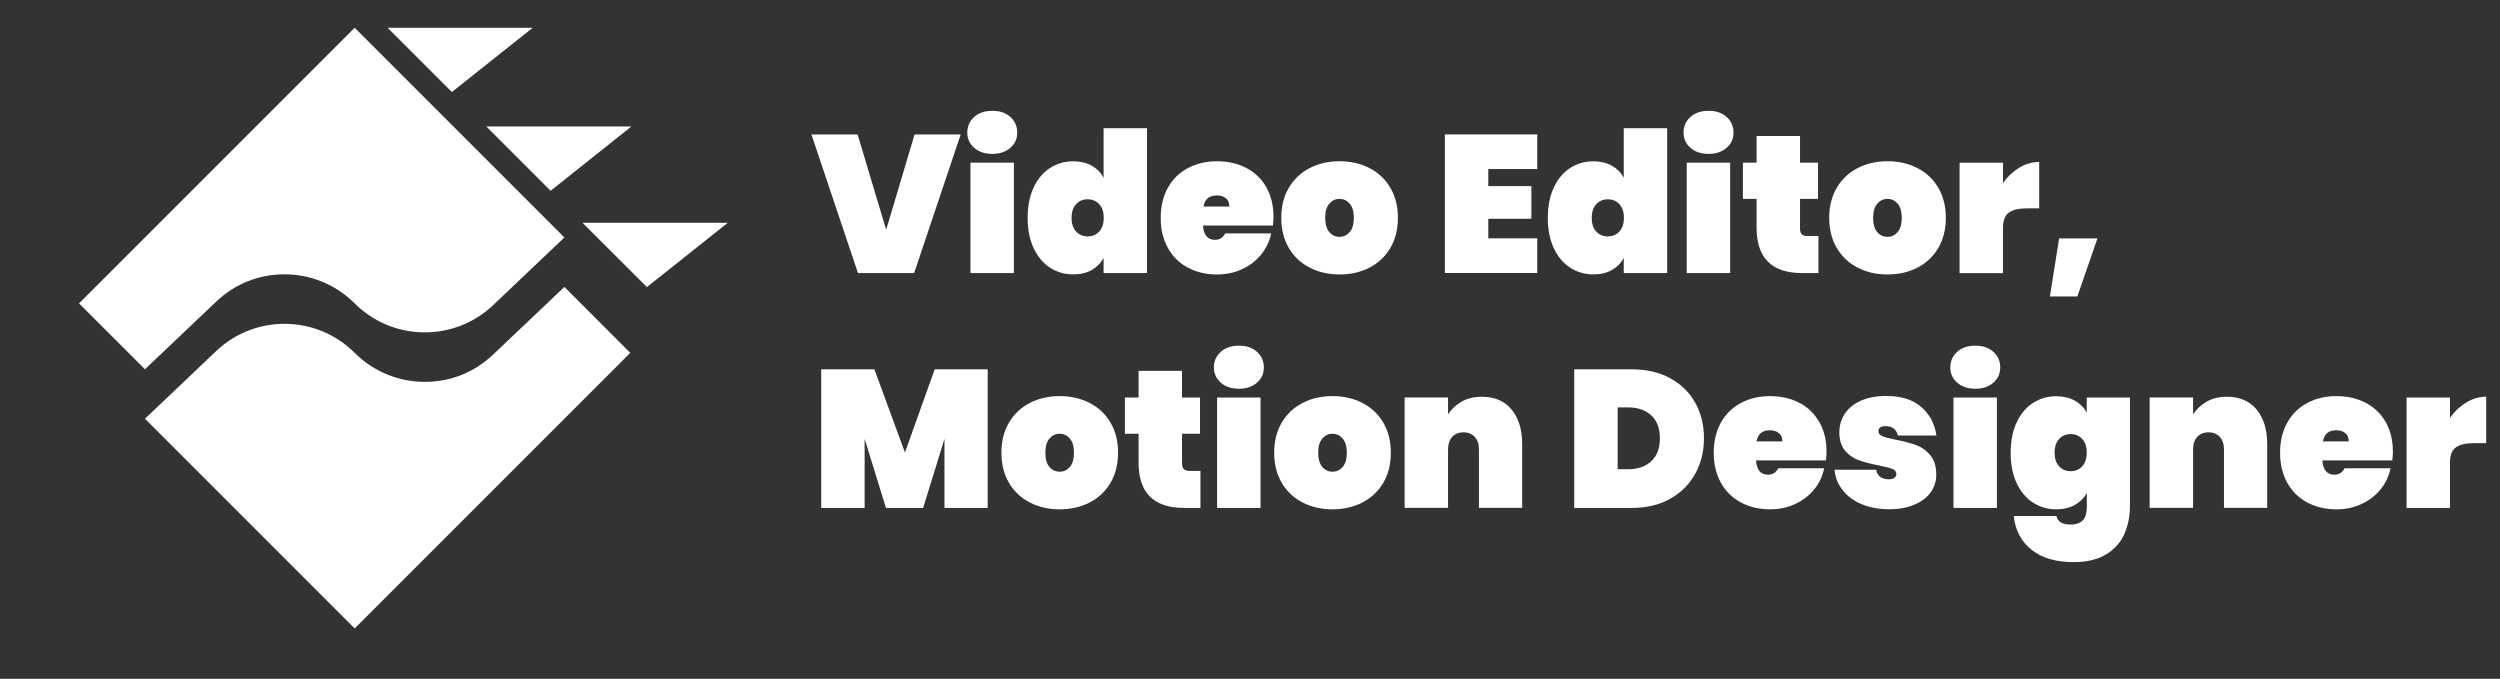
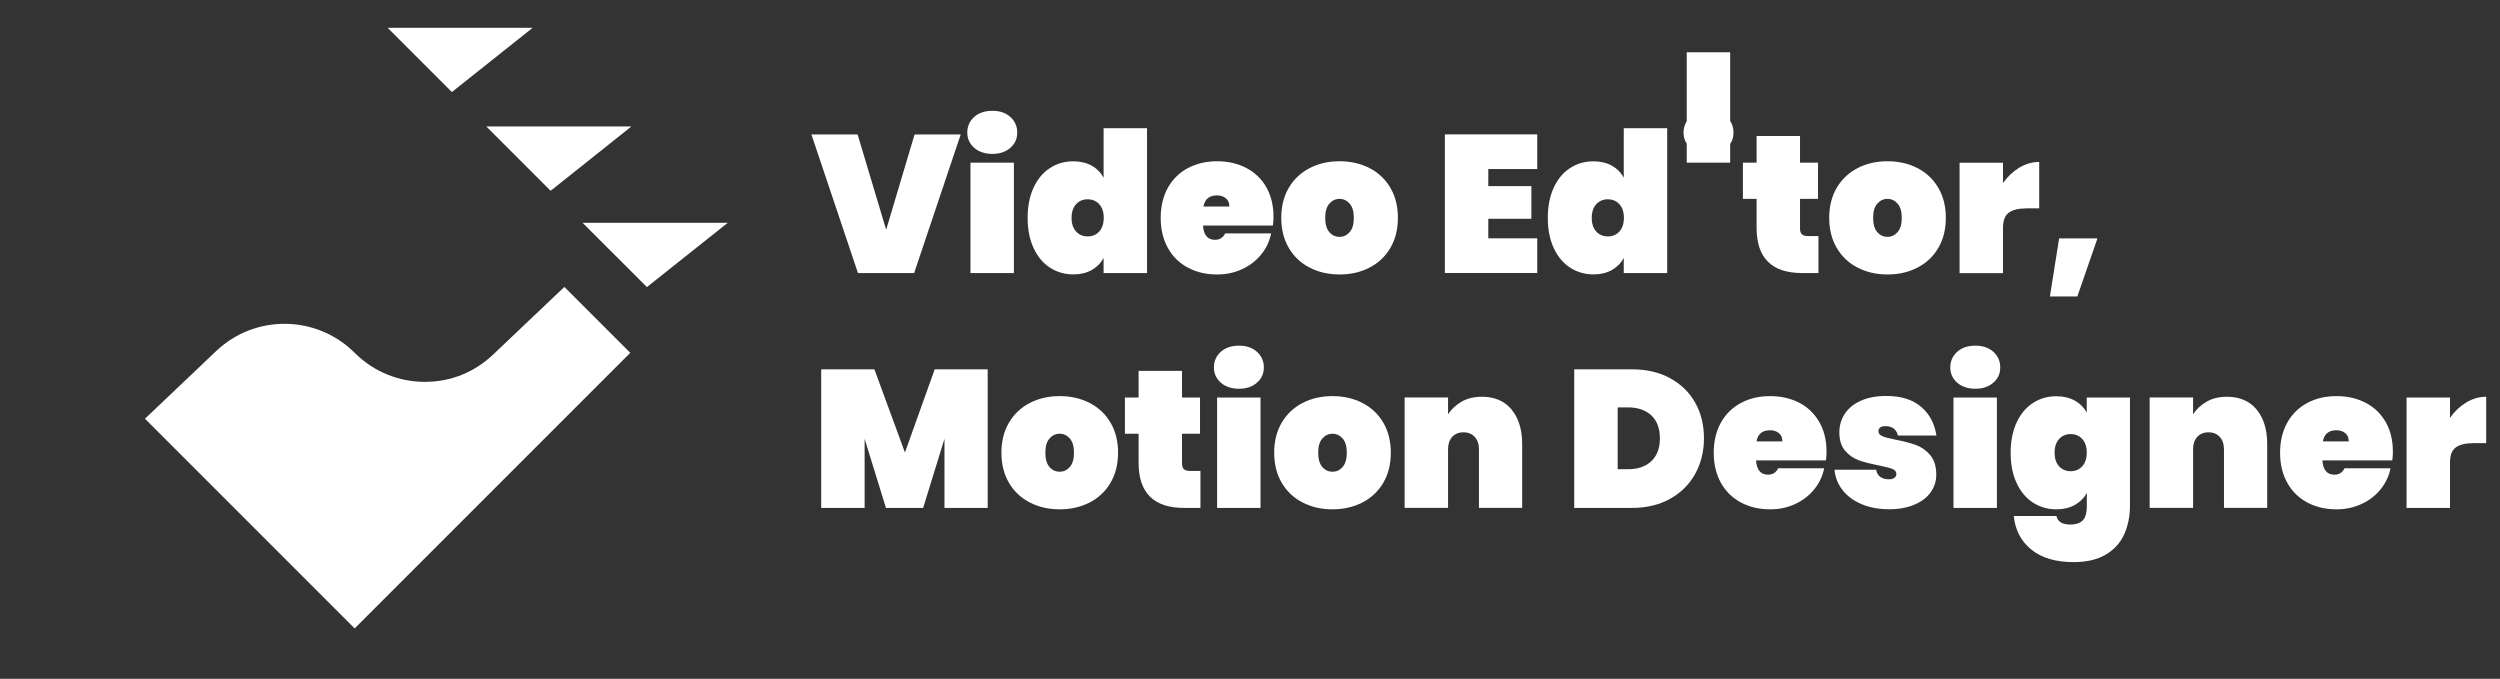
<svg xmlns="http://www.w3.org/2000/svg" viewBox="0 0 352.87 95.81" data-name="Layer 1" id="Layer_1">
  <rect x="0" y="0" width="352.87" height="95.81" fill="#333333" stroke="none" />
  <defs>
    <style>
      .cls-1 {
        fill: none;
      }

      .cls-2 {
        fill: #fff;
      }
    </style>
  </defs>
  <line y2="61.99" x2="22.87" y1="58.23" x1="26.64" class="cls-1" />
  <g>
    <path d="M88.95,49.81l-38.89,38.89-29.6-29.6,6.71-6.37,3.34-3.18c5.51-5.22,14.18-5.11,19.55.25,2.73,2.73,6.31,4.1,9.9,4.1s6.93-1.29,9.64-3.85l10.06-9.55,9.29,9.29Z" class="cls-2" />
-     <path d="M11.17,42.81L50.06,3.92l29.6,29.6-6.71,6.37-3.34,3.18c-5.51,5.22-14.18,5.11-19.55-.25-2.73-2.73-6.31-4.1-9.9-4.1s-6.93,1.29-9.64,3.85l-10.06,9.55-9.29-9.29Z" class="cls-2" />
    <polygon points="54.71 3.92 75.19 3.92 63.78 12.99 54.71 3.92" class="cls-2" />
    <polygon points="68.64 17.85 89.12 17.85 77.72 26.93 68.64 17.85" class="cls-2" />
    <polygon points="82.23 31.45 102.72 31.45 91.31 40.52 82.23 31.45" class="cls-2" />
-     <line y2="23.87" x2="70.01" y1="22.17" x1="71.8" class="cls-1" />
  </g>
  <g>
    <path d="M135.6,18.98l-6.57,19.56h-7.93l-6.57-19.56h6.52l4.03,13.45,4.01-13.45h6.52Z" class="cls-2" />
    <path d="M137.5,20.86c-.64-.57-.97-1.29-.97-2.15s.32-1.62.97-2.2,1.5-.87,2.57-.87,1.9.29,2.54.87.97,1.31.97,2.2-.32,1.58-.97,2.15c-.64.57-1.49.86-2.54.86s-1.92-.29-2.57-.86ZM143.11,22.96v15.58h-6.13v-15.58h6.13Z" class="cls-2" />
    <path d="M145.89,26.48c.56-1.21,1.33-2.13,2.31-2.76.98-.64,2.07-.95,3.29-.95,1.01,0,1.88.21,2.61.62.73.41,1.28.98,1.67,1.7v-6.99h6.13v20.44h-6.13v-2.13c-.39.72-.94,1.28-1.67,1.7-.73.41-1.6.62-2.61.62-1.22,0-2.31-.32-3.29-.95-.98-.64-1.75-1.56-2.31-2.76-.56-1.21-.84-2.63-.84-4.27s.28-3.06.84-4.27ZM155.15,28.82c-.42-.46-.97-.69-1.63-.69s-1.21.23-1.63.69c-.42.46-.64,1.1-.64,1.93s.21,1.47.64,1.93c.42.46.97.69,1.63.69s1.21-.23,1.63-.69c.42-.46.64-1.1.64-1.93s-.21-1.47-.64-1.93Z" class="cls-2" />
    <path d="M179.66,31.83h-9.86c.09,1.34.65,2.02,1.69,2.02.66,0,1.14-.3,1.44-.91h6.49c-.22,1.1-.69,2.1-1.4,2.97-.71.88-1.6,1.57-2.68,2.07-1.08.51-2.26.76-3.55.76-1.55,0-2.92-.32-4.13-.97-1.21-.64-2.15-1.57-2.82-2.78s-1.01-2.62-1.01-4.24.34-3.03,1.01-4.24c.67-1.21,1.61-2.13,2.82-2.78,1.21-.64,2.58-.97,4.13-.97s2.92.32,4.13.95c1.21.64,2.15,1.54,2.82,2.72.67,1.18,1.01,2.57,1.01,4.17,0,.42-.03.83-.08,1.22ZM173.52,29.15c0-.52-.17-.91-.5-1.17-.33-.27-.75-.4-1.24-.4-1.09,0-1.72.52-1.91,1.57h3.65Z" class="cls-2" />
    <path d="M184.85,37.77c-1.25-.64-2.23-1.57-2.94-2.78s-1.06-2.62-1.06-4.24.35-3.03,1.06-4.24c.71-1.21,1.69-2.13,2.94-2.78s2.66-.97,4.23-.97,2.97.32,4.23.97c1.25.64,2.23,1.57,2.94,2.78.71,1.21,1.06,2.62,1.06,4.24s-.35,3.03-1.06,4.24-1.69,2.13-2.94,2.78c-1.25.65-2.66.97-4.23.97s-2.97-.32-4.23-.97ZM190.51,32.75c.39-.45.58-1.12.58-2s-.19-1.55-.58-2c-.39-.45-.87-.68-1.44-.68s-1.05.23-1.44.68c-.39.45-.58,1.12-.58,2s.19,1.55.57,2c.38.45.86.68,1.45.68s1.05-.23,1.44-.68Z" class="cls-2" />
    <path d="M210.07,23.87v2.4h6.08v4.61h-6.08v2.76h6.91v4.89h-13.04v-19.56h13.04v4.89h-6.91Z" class="cls-2" />
    <path d="M219.31,26.48c.56-1.21,1.33-2.13,2.31-2.76.98-.64,2.07-.95,3.29-.95,1.01,0,1.88.21,2.61.62.73.41,1.29.98,1.67,1.7v-6.99h6.13v20.44h-6.13v-2.13c-.39.72-.94,1.28-1.67,1.7-.73.41-1.6.62-2.61.62-1.21,0-2.31-.32-3.29-.95-.98-.64-1.75-1.56-2.31-2.76-.56-1.21-.84-2.63-.84-4.27s.28-3.06.84-4.27ZM228.57,28.82c-.42-.46-.97-.69-1.63-.69s-1.21.23-1.63.69c-.42.46-.64,1.1-.64,1.93s.21,1.47.64,1.93c.42.46.97.69,1.63.69s1.21-.23,1.63-.69c.42-.46.64-1.1.64-1.93s-.21-1.47-.64-1.93Z" class="cls-2" />
-     <path d="M238.6,20.86c-.65-.57-.97-1.29-.97-2.15s.32-1.62.97-2.2c.64-.58,1.5-.87,2.57-.87s1.9.29,2.54.87c.64.58.97,1.31.97,2.2s-.32,1.58-.97,2.15c-.65.57-1.49.86-2.54.86s-1.92-.29-2.57-.86ZM244.21,22.96v15.58h-6.13v-15.58h6.13Z" class="cls-2" />
+     <path d="M238.6,20.86c-.65-.57-.97-1.29-.97-2.15s.32-1.62.97-2.2c.64-.58,1.5-.87,2.57-.87s1.9.29,2.54.87c.64.58.97,1.31.97,2.2s-.32,1.58-.97,2.15c-.65.57-1.49.86-2.54.86s-1.92-.29-2.57-.86ZM244.21,22.96h-6.13v-15.58h6.13Z" class="cls-2" />
    <path d="M256.67,33.32v5.22h-2.32c-4.27,0-6.41-2.13-6.41-6.38v-4.09h-1.93v-5.11h1.93v-3.76h6.13v3.76h2.54v5.11h-2.54v4.2c0,.37.09.64.26.8.17.17.46.25.87.25h1.46Z" class="cls-2" />
    <path d="M262.19,37.77c-1.25-.64-2.23-1.57-2.94-2.78-.71-1.21-1.06-2.62-1.06-4.24s.35-3.03,1.06-4.24c.71-1.21,1.69-2.13,2.94-2.78s2.66-.97,4.23-.97,2.97.32,4.23.97c1.25.64,2.23,1.57,2.94,2.78.71,1.21,1.06,2.62,1.06,4.24s-.35,3.03-1.06,4.24-1.69,2.13-2.94,2.78c-1.25.65-2.66.97-4.23.97s-2.97-.32-4.23-.97ZM267.85,32.75c.39-.45.58-1.12.58-2s-.19-1.55-.58-2c-.39-.45-.87-.68-1.44-.68s-1.05.23-1.44.68c-.39.45-.58,1.12-.58,2s.19,1.55.57,2c.38.45.86.68,1.45.68s1.05-.23,1.44-.68Z" class="cls-2" />
    <path d="M285.01,23.67c.9-.54,1.84-.81,2.82-.81v6.55h-1.74c-1.16,0-2.01.2-2.56.61-.54.41-.81,1.12-.81,2.15v6.38h-6.13v-15.58h6.13v2.87c.63-.9,1.39-1.62,2.29-2.17Z" class="cls-2" />
    <path d="M296.05,33.65l-2.84,8.2h-3.87l1.3-8.2h5.41Z" class="cls-2" />
    <path d="M139.41,52.13v19.56h-6.1v-9.75l-3.01,9.75h-5.25l-3.01-9.75v9.75h-6.13v-19.56h7.51l4.31,11.74,4.2-11.74h7.49Z" class="cls-2" />
    <path d="M145.35,70.92c-1.25-.64-2.23-1.57-2.94-2.78-.71-1.21-1.06-2.62-1.06-4.24s.35-3.03,1.06-4.24,1.69-2.13,2.94-2.78,2.66-.97,4.23-.97,2.97.32,4.23.97c1.25.64,2.23,1.57,2.94,2.78.71,1.21,1.06,2.62,1.06,4.24s-.35,3.03-1.06,4.24c-.71,1.21-1.69,2.13-2.94,2.78-1.25.64-2.66.97-4.23.97s-2.97-.32-4.23-.97ZM151.01,65.9c.39-.45.58-1.12.58-2s-.19-1.55-.58-2-.87-.68-1.44-.68-1.05.23-1.44.68-.58,1.12-.58,2,.19,1.55.57,2c.38.45.86.68,1.45.68s1.05-.23,1.44-.68Z" class="cls-2" />
    <path d="M169.44,66.47v5.22h-2.32c-4.27,0-6.41-2.13-6.41-6.38v-4.09h-1.93v-5.11h1.93v-3.76h6.13v3.76h2.54v5.11h-2.54v4.2c0,.37.09.64.26.8.17.17.46.25.87.25h1.46Z" class="cls-2" />
    <path d="M172.31,54.01c-.64-.57-.97-1.29-.97-2.15s.32-1.62.97-2.2,1.5-.87,2.57-.87,1.9.29,2.54.87.97,1.31.97,2.2-.32,1.58-.97,2.15c-.64.57-1.49.86-2.54.86s-1.92-.29-2.57-.86ZM177.92,56.11v15.58h-6.13v-15.58h6.13Z" class="cls-2" />
    <path d="M183.85,70.92c-1.25-.64-2.23-1.57-2.94-2.78-.71-1.21-1.06-2.62-1.06-4.24s.35-3.03,1.06-4.24,1.69-2.13,2.94-2.78,2.66-.97,4.23-.97,2.97.32,4.23.97c1.25.64,2.23,1.57,2.94,2.78s1.06,2.62,1.06,4.24-.35,3.03-1.06,4.24c-.71,1.21-1.69,2.13-2.94,2.78-1.25.64-2.66.97-4.23.97s-2.97-.32-4.23-.97ZM189.52,65.9c.39-.45.58-1.12.58-2s-.19-1.55-.58-2-.87-.68-1.44-.68-1.05.23-1.44.68-.58,1.12-.58,2,.19,1.55.57,2c.38.45.86.68,1.45.68s1.05-.23,1.44-.68Z" class="cls-2" />
    <path d="M213.34,57.79c1,1.2,1.51,2.82,1.51,4.86v9.03h-6.1v-8.26c0-.74-.2-1.32-.59-1.75-.4-.43-.93-.65-1.59-.65s-1.21.22-1.6.65c-.39.43-.58,1.02-.58,1.75v8.26h-6.13v-15.58h6.13v2.38c.48-.74,1.12-1.33,1.92-1.79.8-.46,1.75-.69,2.86-.69,1.79,0,3.18.6,4.18,1.79Z" class="cls-2" />
    <path d="M235.72,53.38c1.54.83,2.72,1.98,3.55,3.45.83,1.47,1.24,3.15,1.24,5.03s-.42,3.54-1.24,5.03c-.83,1.49-2.01,2.67-3.55,3.52-1.54.86-3.33,1.28-5.37,1.28h-8.15v-19.56h8.15c2.04,0,3.83.41,5.37,1.24ZM233.08,65.09c.81-.75,1.21-1.83,1.21-3.23s-.41-2.48-1.21-3.23c-.81-.75-1.91-1.13-3.29-1.13h-1.46v8.73h1.46c1.38,0,2.48-.38,3.29-1.13Z" class="cls-2" />
    <path d="M257.72,64.98h-9.86c.09,1.34.65,2.02,1.69,2.02.66,0,1.14-.3,1.44-.91h6.49c-.22,1.1-.69,2.09-1.4,2.97s-1.6,1.57-2.68,2.07c-1.08.51-2.26.76-3.55.76-1.55,0-2.92-.32-4.13-.97s-2.15-1.57-2.82-2.78c-.67-1.21-1.01-2.62-1.01-4.24s.34-3.03,1.01-4.24,1.61-2.13,2.82-2.78,2.58-.97,4.13-.97,2.92.32,4.13.95c1.21.63,2.14,1.54,2.82,2.72.67,1.18,1.01,2.57,1.01,4.17,0,.42-.03.83-.08,1.22ZM251.58,62.3c0-.52-.17-.91-.5-1.17-.33-.27-.75-.4-1.24-.4-1.09,0-1.72.52-1.91,1.57h3.65Z" class="cls-2" />
    <path d="M262.76,71.16c-1.13-.48-2.03-1.14-2.69-1.99-.66-.85-1.04-1.8-1.13-2.87h5.88c.07.46.27.8.59,1.02s.73.33,1.23.33c.31,0,.56-.07.75-.21.18-.14.28-.31.28-.51,0-.35-.19-.6-.58-.75s-1.04-.31-1.96-.5c-1.12-.22-2.05-.46-2.78-.72s-1.36-.7-1.91-1.33c-.54-.63-.82-1.49-.82-2.6,0-.96.25-1.83.76-2.61.51-.78,1.26-1.4,2.25-1.85,1-.45,2.2-.68,3.62-.68,2.1,0,3.74.52,4.93,1.55,1.19,1.03,1.9,2.38,2.14,4.03h-5.44c-.09-.42-.29-.75-.58-.98-.29-.23-.69-.34-1.19-.34-.31,0-.55.06-.72.18s-.25.3-.25.54c0,.31.19.55.58.71s1,.32,1.85.48c1.12.22,2.07.47,2.85.75s1.45.75,2.02,1.42c.57.67.86,1.6.86,2.78,0,.92-.27,1.75-.8,2.49-.53.74-1.3,1.32-2.31,1.74-1,.42-2.18.64-3.52.64-1.47,0-2.78-.24-3.91-.72Z" class="cls-2" />
    <path d="M276.25,54.01c-.65-.57-.97-1.29-.97-2.15s.32-1.62.97-2.2c.64-.58,1.5-.87,2.57-.87s1.9.29,2.54.87c.64.58.97,1.31.97,2.2s-.32,1.58-.97,2.15c-.65.57-1.49.86-2.54.86s-1.92-.29-2.57-.86ZM281.86,56.11v15.58h-6.13v-15.58h6.13Z" class="cls-2" />
    <path d="M292.85,56.54c.74.42,1.3.98,1.69,1.7v-2.13h6.1v15.3c0,1.46-.27,2.78-.8,3.98-.53,1.2-1.4,2.16-2.58,2.87s-2.71,1.08-4.57,1.08c-2.5,0-4.49-.58-5.95-1.75-1.46-1.17-2.3-2.76-2.5-4.76h6.02c.17.81.83,1.21,1.99,1.21.72,0,1.28-.18,1.69-.55.4-.37.61-1.06.61-2.07v-1.85c-.39.72-.95,1.28-1.69,1.7-.74.41-1.61.62-2.62.62-1.21,0-2.31-.32-3.29-.95-.98-.63-1.75-1.56-2.31-2.76s-.84-2.63-.84-4.27.28-3.06.84-4.27c.56-1.21,1.33-2.13,2.31-2.76.98-.64,2.07-.95,3.29-.95,1.01,0,1.89.21,2.62.62ZM293.9,61.96c-.42-.46-.97-.69-1.63-.69s-1.21.23-1.63.69c-.42.46-.64,1.11-.64,1.93s.21,1.47.64,1.93c.42.46.97.69,1.63.69s1.21-.23,1.63-.69c.42-.46.64-1.1.64-1.93s-.21-1.47-.64-1.93Z" class="cls-2" />
    <path d="M318.5,57.79c1,1.2,1.51,2.82,1.51,4.86v9.03h-6.1v-8.26c0-.74-.2-1.32-.59-1.75-.4-.43-.93-.65-1.59-.65s-1.21.22-1.6.65c-.39.43-.58,1.02-.58,1.75v8.26h-6.13v-15.58h6.13v2.38c.48-.74,1.12-1.33,1.92-1.79.8-.46,1.75-.69,2.86-.69,1.79,0,3.18.6,4.18,1.79Z" class="cls-2" />
    <path d="M337.66,64.98h-9.86c.09,1.34.65,2.02,1.69,2.02.66,0,1.14-.3,1.44-.91h6.49c-.22,1.1-.69,2.09-1.4,2.97s-1.6,1.57-2.68,2.07c-1.08.51-2.26.76-3.55.76-1.55,0-2.92-.32-4.13-.97s-2.15-1.57-2.82-2.78c-.67-1.21-1.01-2.62-1.01-4.24s.34-3.03,1.01-4.24,1.61-2.13,2.82-2.78,2.58-.97,4.13-.97,2.92.32,4.13.95c1.21.63,2.14,1.54,2.82,2.72.67,1.18,1.01,2.57,1.01,4.17,0,.42-.03.83-.08,1.22ZM331.52,62.3c0-.52-.17-.91-.5-1.17-.33-.27-.75-.4-1.24-.4-1.09,0-1.72.52-1.91,1.57h3.65Z" class="cls-2" />
    <path d="M348.1,56.81c.9-.54,1.84-.81,2.82-.81v6.55h-1.74c-1.16,0-2.01.2-2.56.61s-.81,1.12-.81,2.15v6.38h-6.13v-15.58h6.13v2.87c.63-.9,1.39-1.62,2.29-2.17Z" class="cls-2" />
  </g>
</svg>